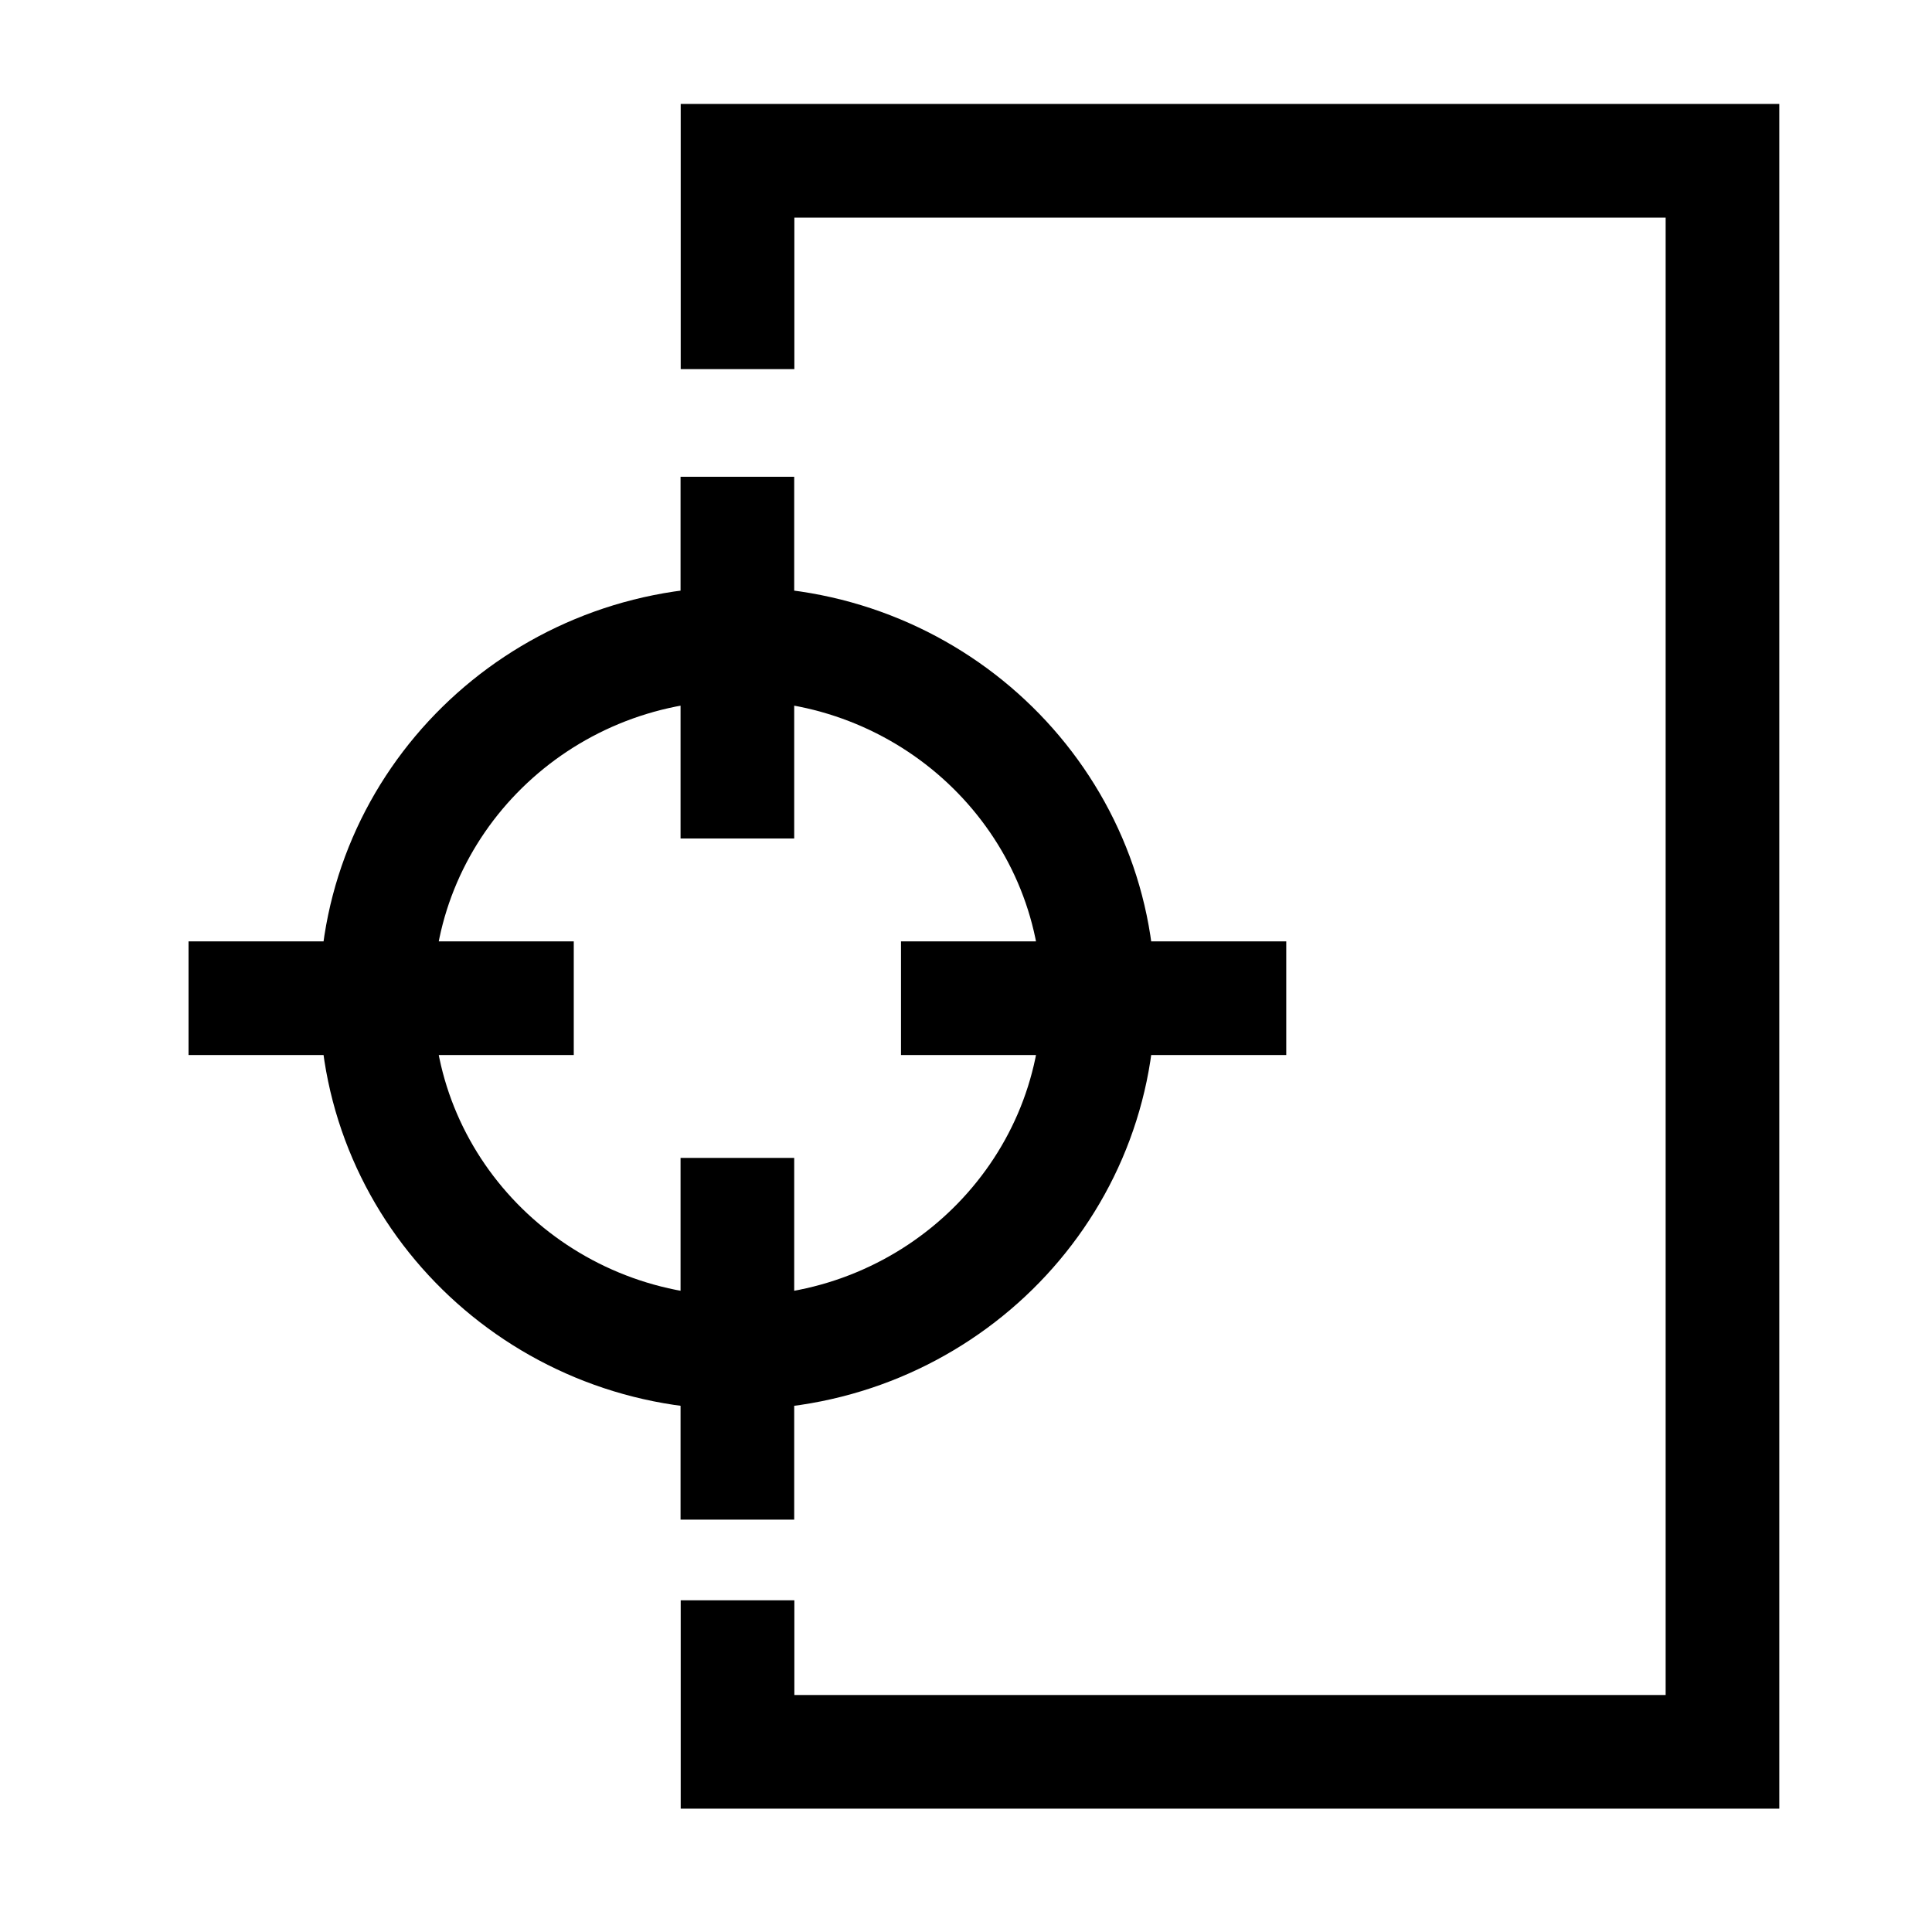
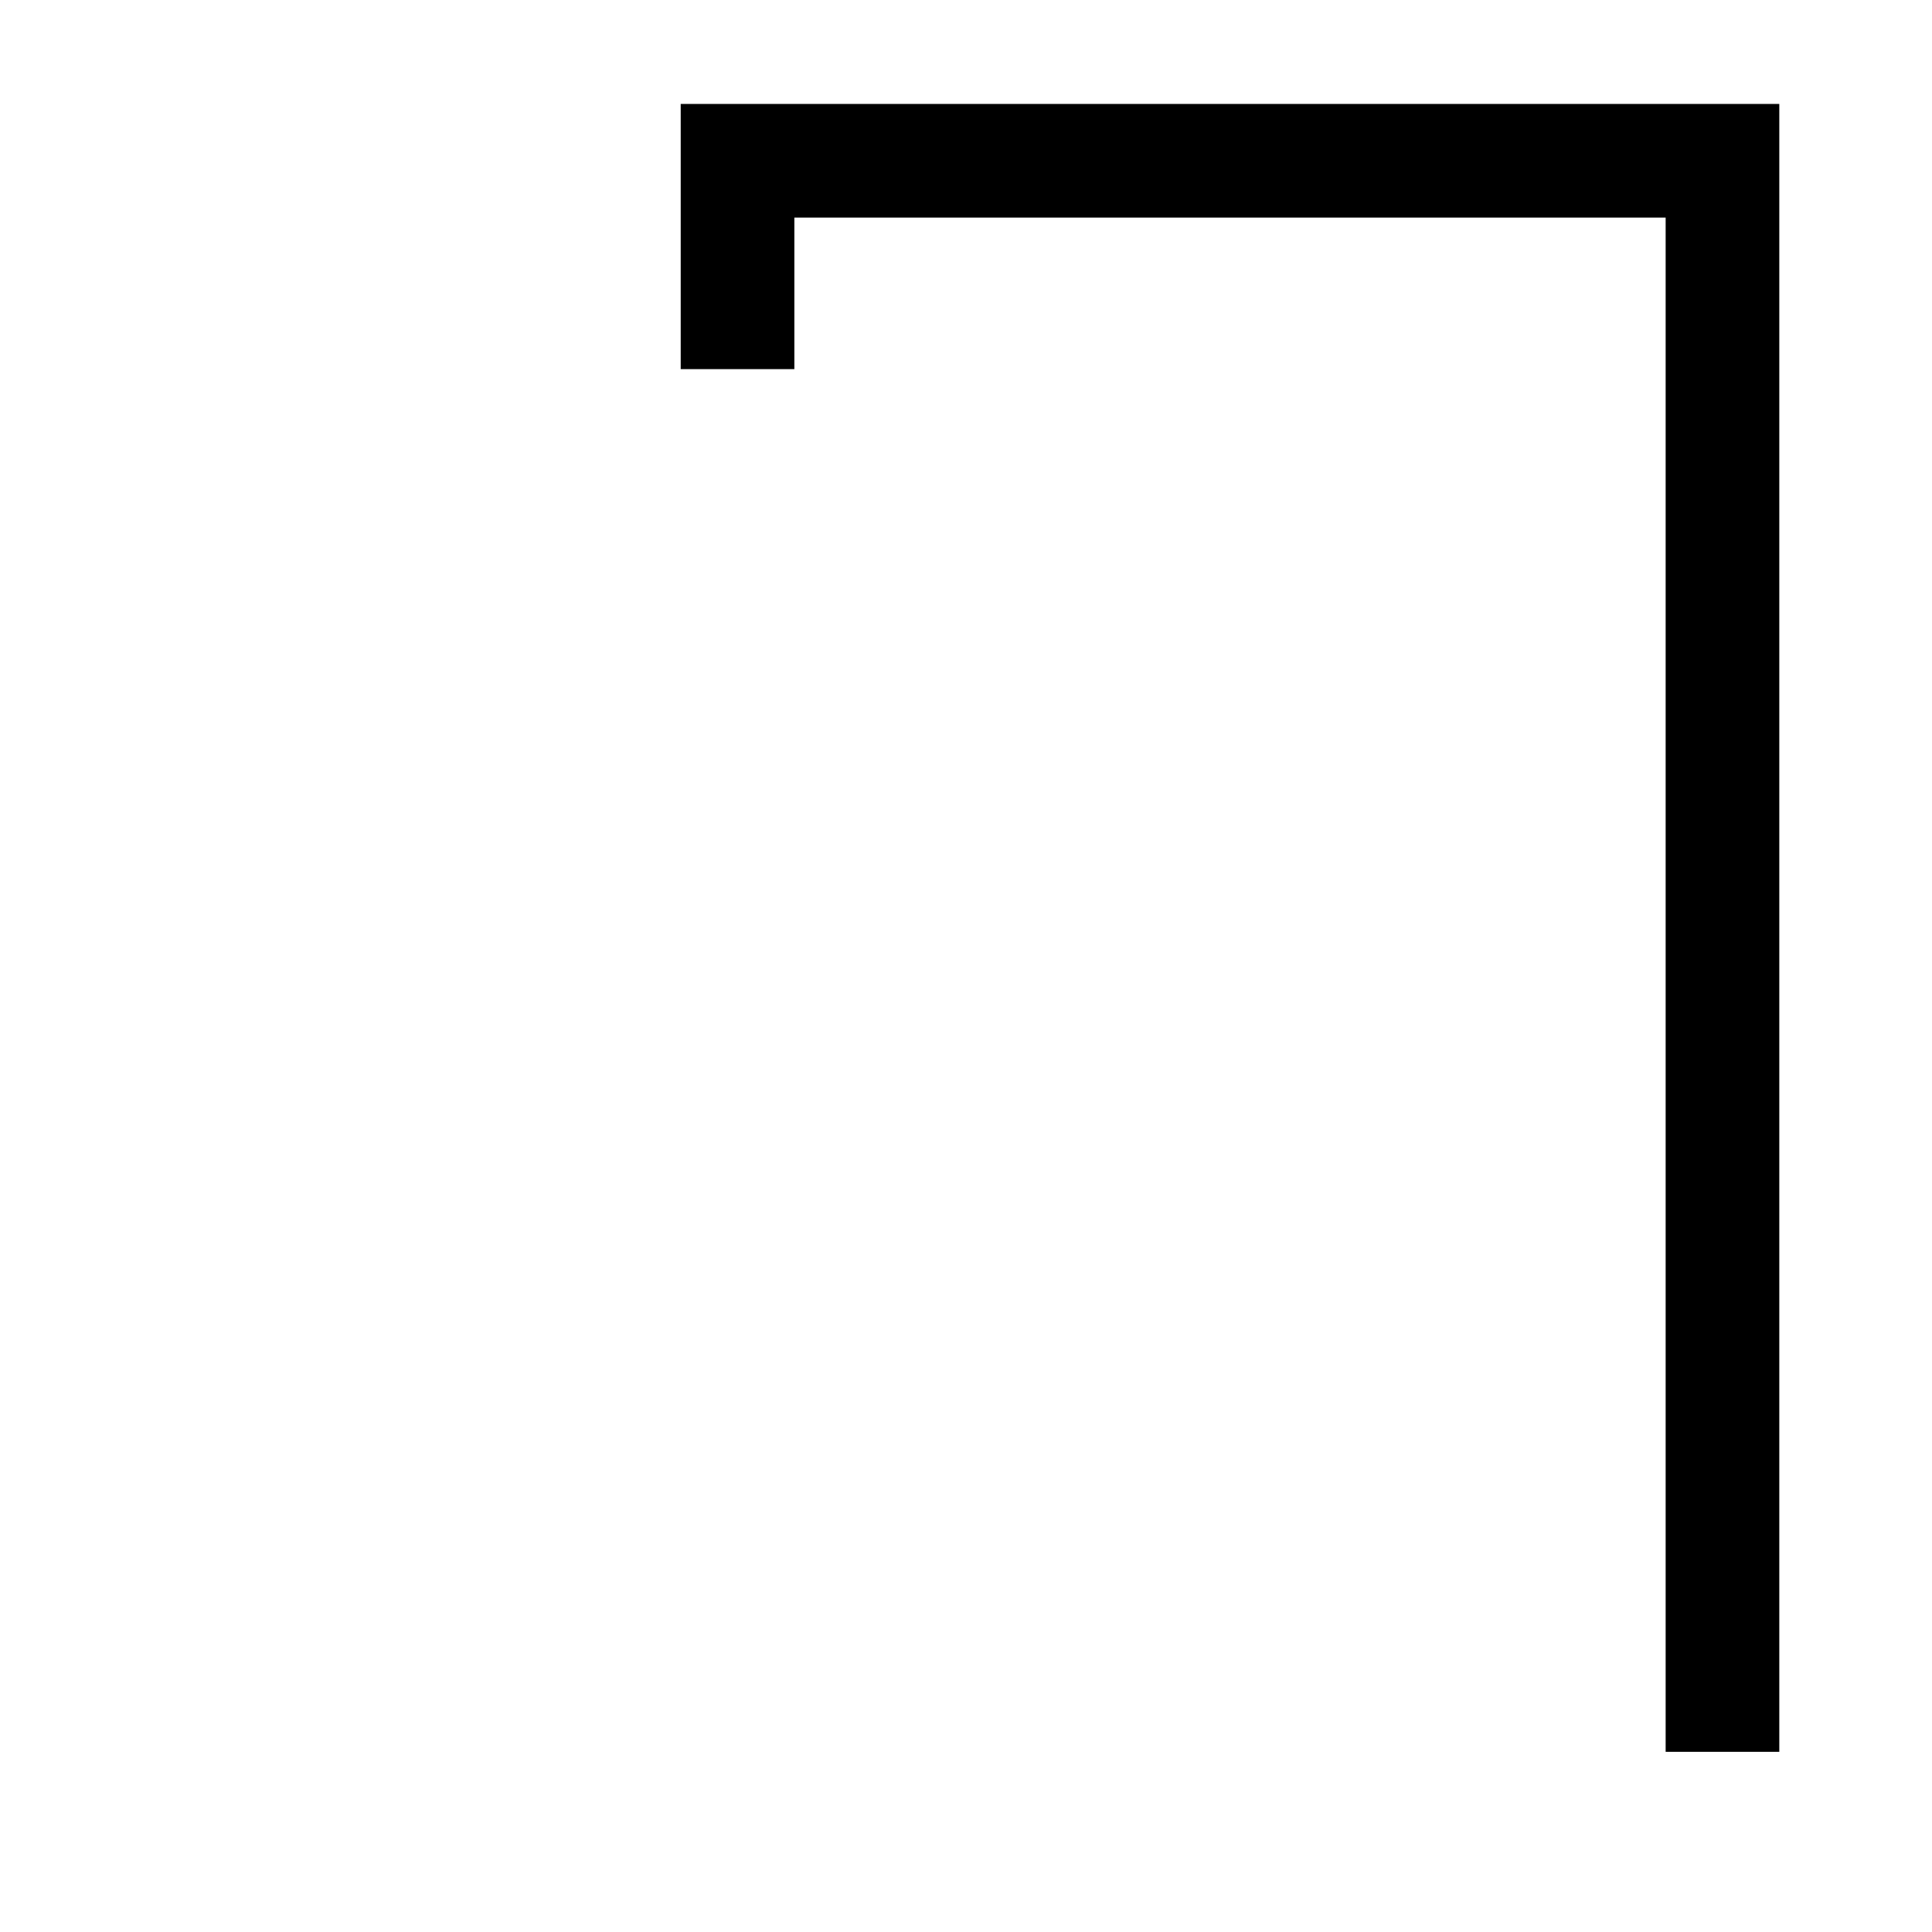
<svg xmlns="http://www.w3.org/2000/svg" width="51" height="51" viewBox="0 0 51 51" fill="none">
-   <path d="M28.994 26.35C28.994 31.519 24.728 35.71 19.465 35.71M28.994 26.35C28.994 21.181 24.728 16.991 19.465 16.991M28.994 26.35H23.784M28.994 26.35H33.954M19.465 35.71C14.203 35.71 9.936 31.519 9.936 26.35M19.465 35.71V30.566M19.465 35.71V40.114M9.936 26.35C9.936 21.181 14.203 16.991 19.465 16.991M9.936 26.35H15.146M9.936 26.35H4.977M19.465 16.991V22.134M19.465 16.991V12.586" stroke="black" stroke-width="3" />
-   <path d="M19.469 9.744V4.244H45.469V46.244H19.469V42.244" stroke="black" stroke-width="3" />
+   <path d="M19.469 9.744V4.244H45.469V46.244V42.244" stroke="black" stroke-width="3" />
</svg>